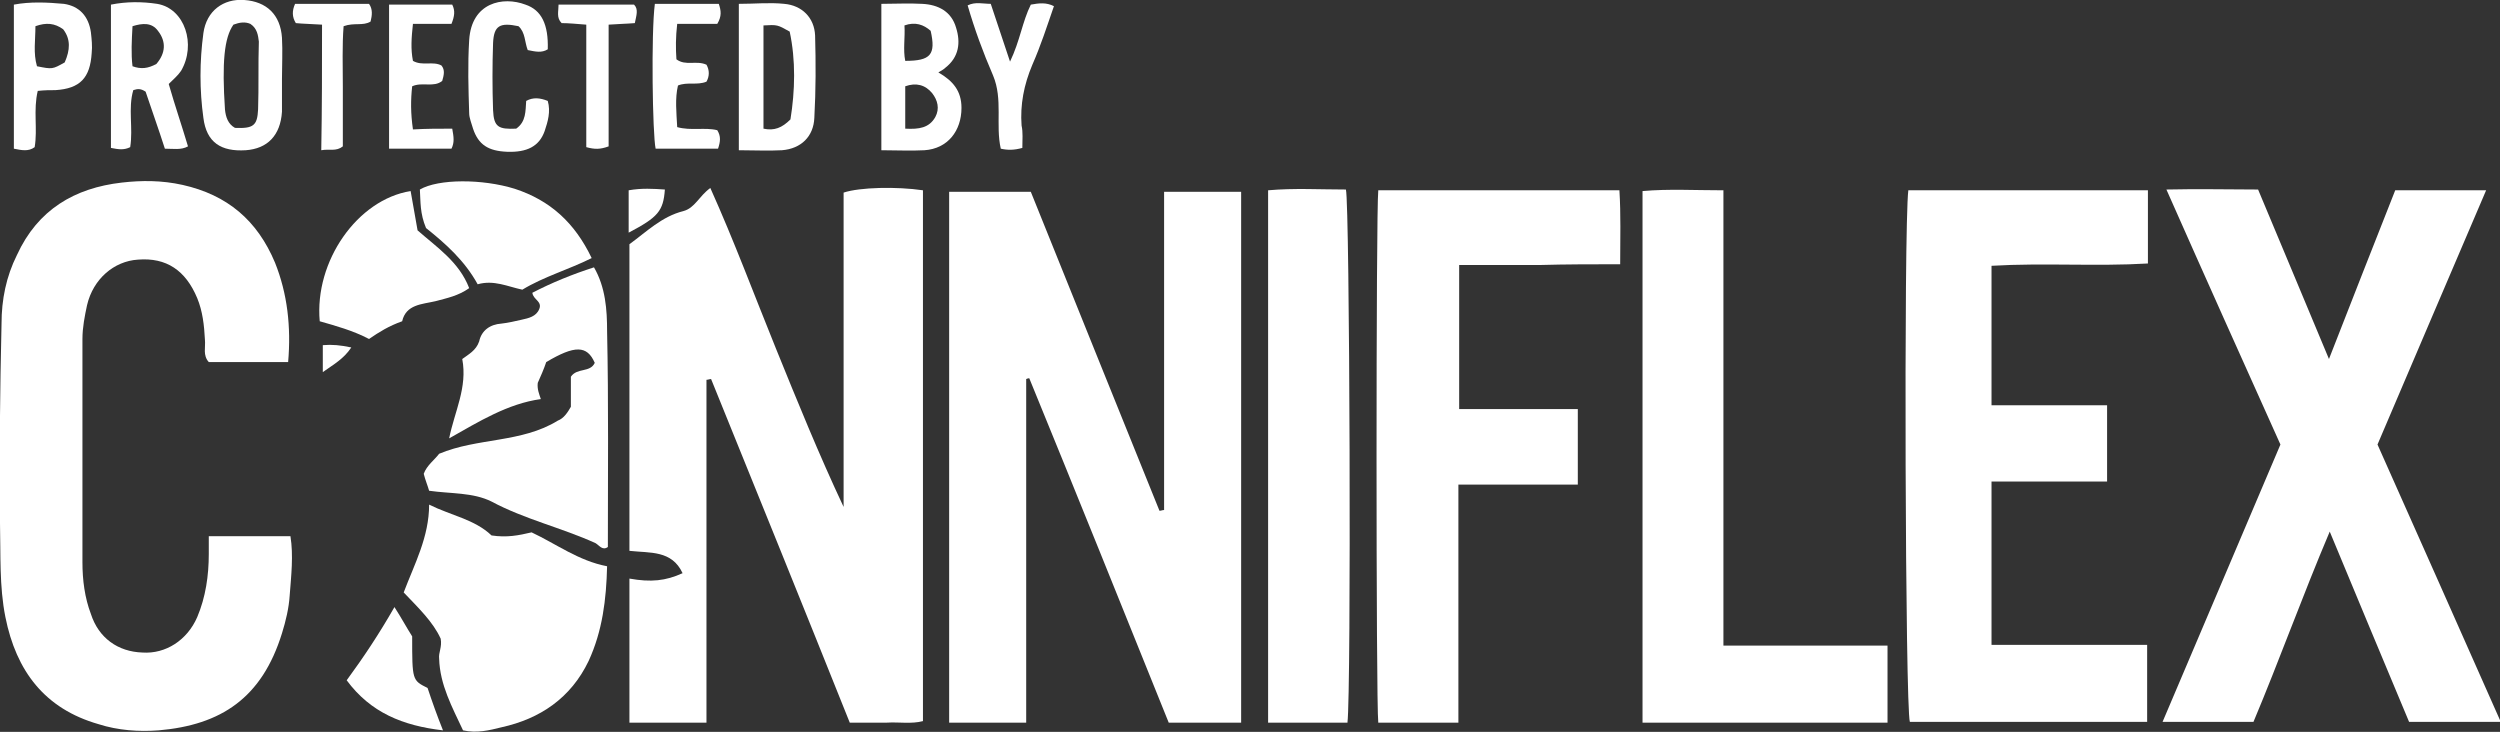
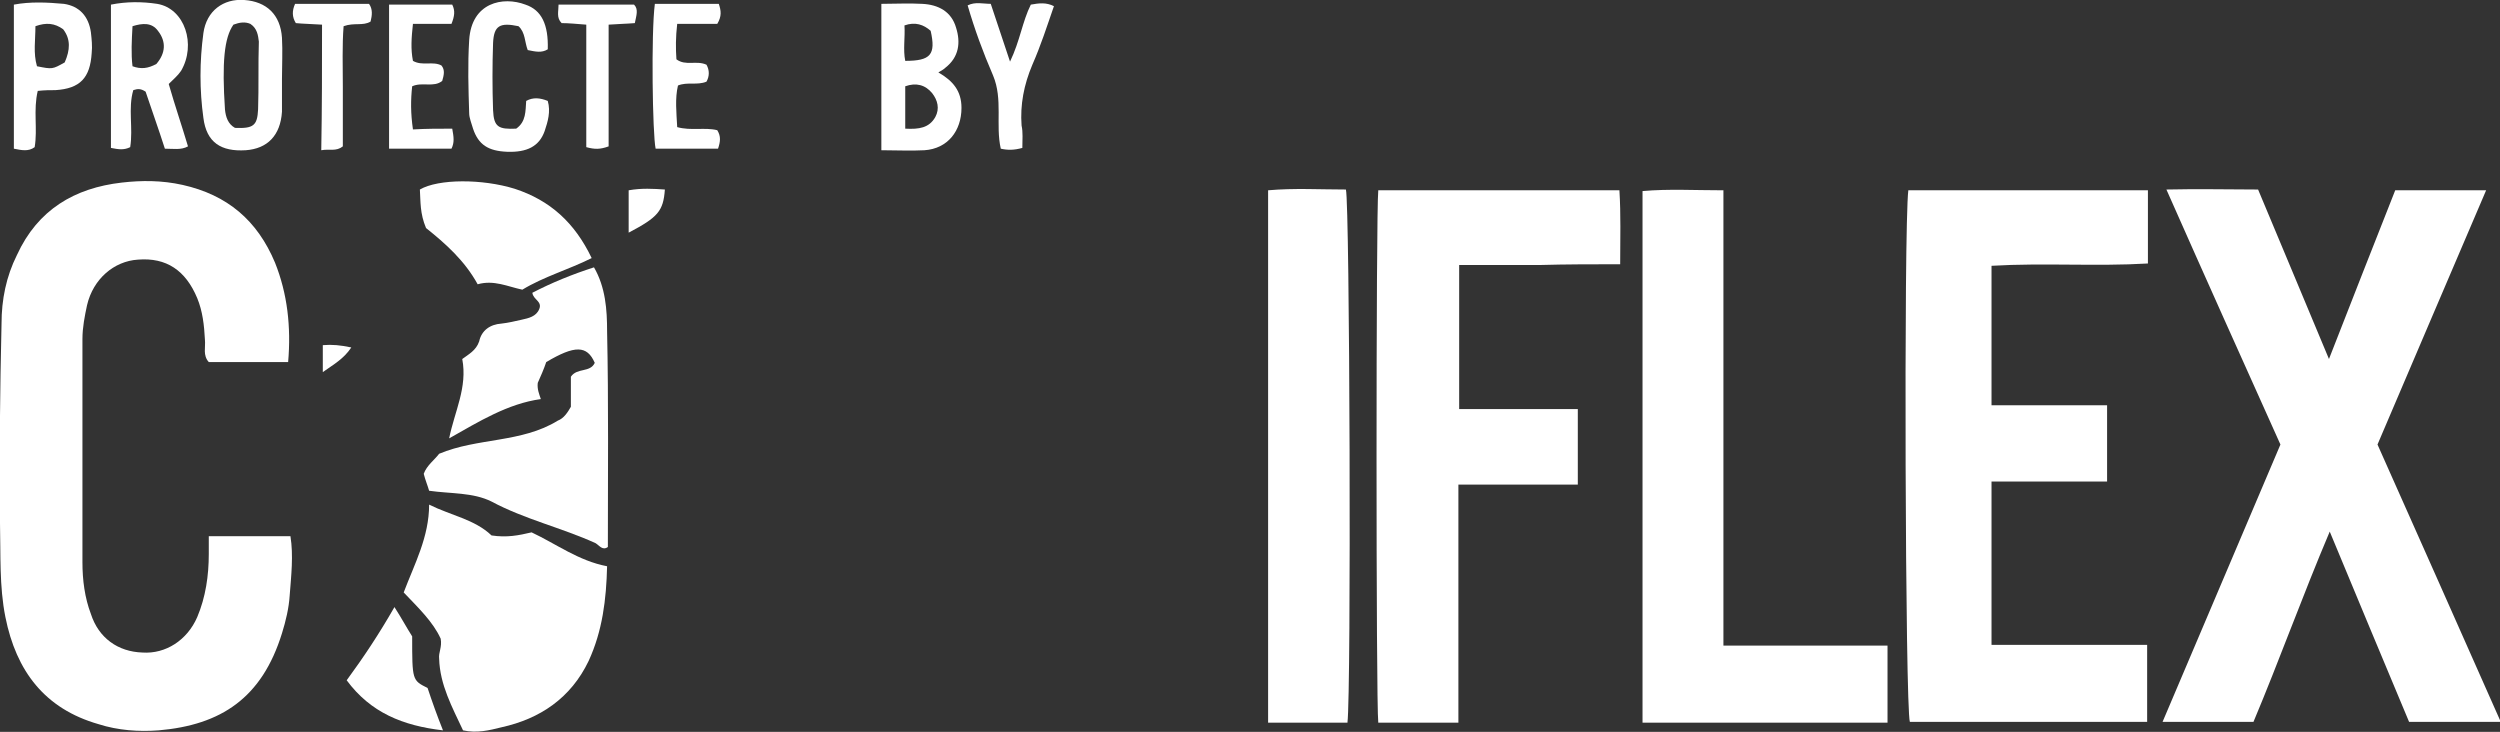
<svg xmlns="http://www.w3.org/2000/svg" version="1.1" id="Layer_1" x="0px" y="0px" width="324.5px" height="95px" viewBox="0 0 324.5 95" style="enable-background:new 0 0 324.5 95;" xml:space="preserve">
  <rect x="0" y="0" width="324.5" height="95" fill="#333333" stroke="none" />
  <style type="text/css">
	.st0{fill:#FFFFFF;}
</style>
  <g>
-     <path class="st0" d="M161.1,93.8c-3.2,0-6.2,0-9.4,0c-6-14.9-12-29.8-18.1-44.7c-0.1,0-0.2,0-0.4,0.1c0,14.8,0,29.6,0,44.6   c-3.4,0-6.6,0-10,0c0-22.9,0-45.8,0-68.9c3.4,0,6.9,0,10.6,0c5.5,13.7,11.1,27.5,16.7,41.4c0.2,0,0.4-0.1,0.6-0.1   c0-13.7,0-27.5,0-41.3c3.4,0,6.6,0,10,0C161.1,47.8,161.1,70.7,161.1,93.8z" />
-     <path class="st0" d="M91.7,93.8c-3.6,0-6.7,0-10,0c0-6.3,0-12.5,0-18.7c2.8,0.5,4.7,0.3,6.9-0.7c-1.4-3-4.2-2.6-6.9-2.9   c0-13.2,0-26.4,0-39.8c2.2-1.6,4.2-3.6,7-4.3c1.5-0.4,2-1.9,3.5-3c3.1,6.9,5.7,13.9,8.5,20.8c2.8,6.9,5.6,13.8,8.8,20.6   c0-13.6,0-27.2,0-40.8c2.1-0.7,6.9-0.8,10.3-0.3c0,22.9,0,45.8,0,68.9c-1.5,0.4-3.1,0.1-4.7,0.2c-1.6,0-3.1,0-4.8,0   c-6-15-12-29.8-18-44.6c-0.2,0-0.4,0.1-0.6,0.1C91.7,64.2,91.7,78.9,91.7,93.8z" />
    <path class="st0" d="M296,57.7c-4.9-10.9-9.8-21.8-14.8-33.1c4.2-0.1,7.9,0,11.9,0c3,7.2,6,14.3,9.2,22c3-7.7,5.8-14.8,8.6-21.9   c3.9,0,7.6,0,11.8,0c-4.8,11.2-9.4,22-14.1,33c5.3,11.9,10.6,23.8,16,36c-4,0-7.8,0-11.9,0c-3.3-7.9-6.7-16-10.3-24.7   c-3.6,8.5-6.5,16.6-9.9,24.7c-3.8,0-7.6,0-11.8,0C285.8,81.7,290.9,69.7,296,57.7z" />
    <path class="st0" d="M37.4,47c-3.7,0-7,0-10.3,0c-0.8-0.9-0.4-1.9-0.5-2.9c-0.1-1.9-0.3-3.7-1-5.4c-1.5-3.6-4-5.3-7.7-5   c-3.1,0.2-5.8,2.5-6.6,5.9c-0.3,1.4-0.6,2.9-0.6,4.4c0,9.7,0,19.3,0,29c0,2.3,0.3,4.6,1.1,6.7c1,3.1,3.5,4.9,6.7,5   c3,0.2,5.8-1.6,7.1-4.6c1.1-2.6,1.5-5.4,1.5-8.2c0-0.7,0-1.4,0-2.3c3.5,0,6.9,0,10.6,0c0.4,2.5,0.1,5.1-0.1,7.7   c-0.1,1.6-0.5,3.3-1,4.9c-2.6,8.4-7.9,11.9-16,12.6c-2.6,0.2-5.3,0-7.8-0.8c-7-2-10.7-6.9-12.1-13.9C-0.1,76.1,0.1,72,0,67.9   c-0.1-8.6,0-17.2,0.2-25.9c0-3.1,0.6-6.1,2-8.9c2.7-5.9,7.5-8.7,13.6-9.4c2.6-0.3,5.2-0.3,7.9,0.3c5.8,1.3,9.7,4.6,12,10.1   C37.3,38.1,37.8,42.4,37.4,47z" />
    <path class="st0" d="M247.7,24.7c10.4,0,20.6,0,31.1,0c0,3.2,0,6.2,0,9.5c-6.7,0.4-13.5-0.1-20.3,0.3c0,6.1,0,11.9,0,18.1   c5,0,9.9,0,15,0c0,3.4,0,6.5,0,9.9c-5,0-9.9,0-15,0c0,7.2,0,14.1,0,21.2c6.7,0,13.3,0,20.2,0c0,3.4,0,6.6,0,10   c-10.3,0-20.6,0-30.8,0C247.3,91.9,247.1,29.6,247.7,24.7z" />
    <path class="st0" d="M178.9,93.8c-0.3-2.5-0.3-66.4,0-69.1c10.4,0,20.8,0,31.3,0c0.2,3.2,0.1,6.2,0.1,9.6c-3.5,0-7,0-10.5,0.1   c-3.4,0-6.8,0-10.4,0c0,6.4,0,12.4,0,18.7c5.1,0,10.2,0,15.4,0c0,3.3,0,6.4,0,9.8c-5.1,0-10.1,0-15.5,0c0,10.5,0,20.6,0,30.9   C185.7,93.8,182.4,93.8,178.9,93.8z" />
    <path class="st0" d="M245,83.8c0,3.6,0,6.7,0,10c-10.6,0-21.2,0-31.8,0c0-23,0-45.9,0-69c3.4-0.3,6.8-0.1,10.5-0.1   c0,19.7,0,39.3,0,59.1C230.9,83.8,237.8,83.8,245,83.8z" />
    <path class="st0" d="M174.9,93.8c-3.5,0-6.8,0-10.3,0c0-23,0-45.9,0-69.1c3.4-0.3,6.7-0.1,10.1-0.1   C175.2,26.5,175.4,89.7,174.9,93.8z" />
    <path class="st0" d="M63.8,69.5c2,0.3,3.5,0,5.2-0.4c3.2,1.5,6.1,3.7,9.8,4.4c-0.1,4.3-0.6,8.4-2.4,12.3c-2.3,4.8-6.3,7.5-11.3,8.6   c-1.6,0.4-3.2,0.8-5,0.4c-1.4-3-3-5.9-3.1-9.3c-0.1-0.8,0.4-1.5,0.2-2.6c-1-2.2-2.9-4-4.8-6c1.4-3.7,3.3-7.2,3.3-11.4   C58.5,66.9,61.6,67.4,63.8,69.5z" />
    <path class="st0" d="M55.7,63.7c-0.2-0.7-0.5-1.4-0.7-2.2c0.4-1.1,1.4-1.8,2-2.6c5-2.1,10.7-1.4,15.4-4.3c0.8-0.3,1.3-1.1,1.7-1.8   c0-1.4,0-2.7,0-3.9c0.8-1.2,2.5-0.5,3.1-1.8c-1-2.3-2.6-2.3-6.3-0.1c-0.3,0.9-0.7,1.8-1.1,2.7c-0.1,0.8,0.2,1.5,0.4,2.1   c-4.3,0.6-8,2.9-11.9,5.1c0.7-3.5,2.4-6.6,1.7-10.3c0.8-0.6,1.8-1.1,2.2-2.3c0.3-1.4,1.4-2.2,2.9-2.3c0.9-0.1,1.7-0.3,2.6-0.5   c0.9-0.2,1.9-0.4,2.3-1.4c0.4-1-0.8-1.2-0.9-2.1c2.5-1.3,5.2-2.4,8-3.3c1.5,2.6,1.7,5.5,1.7,8.3c0.2,9.3,0.1,18.6,0.1,28   c-0.7,0.5-1.1-0.2-1.6-0.5c-4.4-2-9.2-3.1-13.5-5.4C61.4,63.9,58.5,64.1,55.7,63.7z" />
-     <path class="st0" d="M60.9,37.4c-1.4,1-2.9,1.3-4.4,1.7c-1.7,0.4-3.8,0.4-4.3,2.6c-1.7,0.6-3,1.4-4.3,2.3c-2.1-1.1-4.3-1.7-6.4-2.3   c-0.7-7.8,4.9-15.8,11.8-16.9c0.3,1.7,0.6,3.4,0.9,5.1C56.7,32.1,59.6,34,60.9,37.4z" />
    <path class="st0" d="M55.3,29.6c-0.8-1.9-0.7-3.4-0.8-5c2.4-1.4,8.1-1.4,12.3-0.1c4.6,1.5,7.8,4.4,10,9c-3,1.5-6.2,2.4-9,4.1   c-1.9-0.4-3.7-1.3-5.8-0.7C60.3,33.8,57.8,31.6,55.3,29.6z" />
    <path class="st0" d="M71.1,6.4c-0.8,0.5-1.6,0.3-2.6,0.1c-0.4-1-0.3-2.3-1.2-3.1c-2.4-0.5-3.2-0.1-3.3,2.2c-0.1,2.9-0.1,5.8,0,8.7   c0.1,2.2,0.7,2.5,3,2.4c1.3-0.9,1.2-2.3,1.3-3.6c0.9-0.5,1.8-0.4,2.8,0c0.4,1.4,0,2.7-0.4,3.9c-0.7,2-2.3,2.8-4.9,2.7   c-2.4-0.1-3.7-0.9-4.4-3c-0.2-0.7-0.5-1.4-0.5-2c-0.1-3.2-0.2-6.3,0-9.5c0.3-4.9,4.4-5.7,7.3-4.6C70.3,1.3,71.2,3.2,71.1,6.4z" />
    <path class="st0" d="M85,0.5c2.8,0,5.5,0,8.3,0c0.3,0.9,0.4,1.6-0.2,2.6c-1.6,0-3.3,0-5.2,0c-0.2,1.7-0.2,3.2-0.1,4.6   c1.2,0.9,2.6,0.1,3.9,0.7c0.4,0.7,0.4,1.5,0,2.2c-1.2,0.5-2.5,0-3.7,0.5c-0.4,1.7-0.2,3.5-0.1,5.4c1.8,0.5,3.6,0,5.2,0.4   c0.5,0.8,0.4,1.5,0.1,2.4c-2.7,0-5.4,0-8.1,0C84.7,17.5,84.5,4.3,85,0.5z" />
    <path class="st0" d="M58.7,16.7c0.2,1.1,0.3,1.8-0.1,2.6c-2.6,0-5.3,0-8.1,0c0-6.2,0-12.4,0-18.7c2.7,0,5.4,0,8.2,0   c0.4,0.8,0.3,1.5-0.1,2.5c-1.6,0-3.2,0-5,0c-0.2,1.8-0.3,3.3,0,4.8c1.2,0.7,2.6,0,3.7,0.6c0.5,0.6,0.3,1.3,0.1,2   c-1.1,0.9-2.6,0.1-3.9,0.7c-0.2,1.8-0.2,3.5,0.1,5.6C55.3,16.7,57,16.7,58.7,16.7z" />
    <path class="st0" d="M57.5,94.8c-5.2-0.6-9.4-2.3-12.5-6.5c2.2-3,4.2-6,6.2-9.5c0.9,1.4,1.6,2.7,2.3,3.8c0,5.7,0,5.7,2,6.7   C56.1,91.1,56.7,92.8,57.5,94.8z" />
    <path class="st0" d="M132.7,19.2c-1.1,0.3-1.9,0.3-2.8,0.1c-0.7-3.1,0.3-6.4-1-9.5c-1.3-3-2.4-6-3.3-9.1c1-0.5,2-0.2,3-0.2   c0.8,2.4,1.6,4.8,2.5,7.5c1.3-2.7,1.6-5.2,2.7-7.4c1.1-0.2,2-0.3,3,0.2c-0.9,2.6-1.7,5.1-2.8,7.6c-1.1,2.6-1.6,5.2-1.4,7.9   C132.8,17.2,132.7,18.1,132.7,19.2z" />
    <path class="st0" d="M82.4,3c-1.2,0.1-2.1,0.1-3.4,0.2c0,5.3,0,10.6,0,15.8c-1.1,0.4-1.8,0.4-2.9,0.1c0-5.2,0-10.5,0-15.9   c-1.3-0.1-2.3-0.2-3.2-0.2c-0.7-0.7-0.4-1.5-0.4-2.4c3.2,0,6.4,0,9.8,0C82.9,1.2,82.6,2,82.4,3z" />
    <path class="st0" d="M41.8,3.2c-1.5-0.1-2.4-0.1-3.4-0.2c-0.5-0.8-0.5-1.6-0.1-2.5c3.2,0,6.4,0,9.6,0c0.5,0.7,0.4,1.5,0.2,2.3   c-1,0.6-2.1,0.1-3.5,0.6c-0.2,2.5-0.1,5.2-0.1,7.9c0,2.6,0,5.2,0,7.7c-0.9,0.7-1.7,0.3-2.8,0.5C41.8,14,41.8,8.7,41.8,3.2z" />
    <path class="st0" d="M81.6,24.7c1.7-0.3,3.2-0.2,4.7-0.1c-0.2,2.8-0.9,3.6-4.7,5.6C81.6,28.4,81.6,26.7,81.6,24.7z" />
    <path class="st0" d="M41.9,48.3c0-1.3,0-2.3,0-3.5c1.2-0.1,2.3,0,3.7,0.3C44.6,46.6,43.3,47.3,41.9,48.3z" />
    <path class="st0" d="M121.8,9.4c0.5-0.3,0.7-0.4,0.9-0.6c1.8-1.4,2-3.3,1.4-5.2c-0.6-2.1-2.3-3-4.4-3.1c-1.7-0.1-3.5,0-5.3,0   c0,6.4,0,12.5,0,19c2,0,3.8,0.1,5.6,0c3-0.2,4.8-2.5,4.8-5.5C124.8,11.8,123.7,10.5,121.8,9.4z M117.4,3.3c1.4-0.5,2.5-0.1,3.4,0.7   c0.7,3.1,0,3.9-3.3,3.9C117.2,6.4,117.5,4.9,117.4,3.3z M121.4,15.2c-0.8,1.4-2.1,1.6-3.9,1.5c0-2,0-3.7,0-5.5   c1.4-0.5,2.6-0.2,3.5,0.9C121.7,13,122,14.1,121.4,15.2z" />
    <path class="st0" d="M36.6,10.2c0-1.8,0.1-3.5,0-5.3c-0.2-3-2-4.7-4.9-4.9c-2.7-0.2-4.9,1.4-5.3,4.3c-0.5,3.7-0.5,7.4,0,11   c0.4,3.2,2.3,4.4,5.5,4.2c2.8-0.2,4.5-1.9,4.7-5C36.6,13.2,36.6,11.7,36.6,10.2C36.6,10.2,36.6,10.2,36.6,10.2z M33.5,14.2   c-0.1,2.1-0.6,2.5-3,2.4c-0.9-0.5-1.2-1.4-1.3-2.4c-0.4-6.1-0.1-9.3,1.1-11c0.8-0.3,1.5-0.4,2.2-0.1c0.9,0.6,1,1.5,1.1,2.3   C33.5,8.4,33.6,11.3,33.5,14.2z" />
-     <path class="st0" d="M105.8,4.6c-0.1-2.3-1.7-3.9-4-4.1c-1.9-0.2-3.8,0-5.9,0c0,6.4,0,12.6,0,19c2,0,3.8,0.1,5.6,0   c2.5-0.2,4.1-1.8,4.2-4.2C105.9,11.7,105.9,8.1,105.8,4.6z M102.6,15.5c-1.1,1.1-2.1,1.5-3.5,1.2c0-4.4,0-8.8,0-13.4   c1.8-0.1,1.8-0.1,3.4,0.8C103.3,7.8,103.2,11.8,102.6,15.5z" />
    <path class="st0" d="M21.9,10.9c0.6-0.6,1.2-1.1,1.6-1.7c2-3.4,0.5-8.1-3.1-8.7c-2-0.3-4-0.3-6,0.1c0,6.3,0,12.5,0,18.6   c1,0.2,1.7,0.3,2.5-0.1c0.4-2.5-0.3-5,0.4-7.4c0.6-0.2,1-0.2,1.6,0.2c0.8,2.4,1.7,4.9,2.5,7.4c1.1,0,2.1,0.2,3-0.3   C23.6,16.3,22.7,13.7,21.9,10.9z M20.3,8.3c-1.1,0.6-2,0.7-3.1,0.3C17,7,17.1,5.2,17.2,3.4c1.3-0.4,2.5-0.5,3.3,0.6   C21.6,5.4,21.5,6.9,20.3,8.3z" />
    <path class="st0" d="M11.8,4.2c-0.3-2.1-1.5-3.4-3.5-3.7C6.1,0.3,3.9,0.2,1.8,0.6c0,6.3,0,12.5,0,18.7c1,0.2,1.9,0.4,2.7-0.2   c0.4-2.4-0.2-4.8,0.4-7.3c0.9-0.1,1.6-0.1,2.3-0.1c3.2-0.2,4.5-1.6,4.7-4.8C12,6,11.9,5.1,11.8,4.2z M8.4,8.1C6.8,9,6.8,9,4.8,8.6   C4.3,6.9,4.6,5.2,4.6,3.4C6,2.9,7.1,3,8.2,3.8C9.2,5.1,9.1,6.5,8.4,8.1z" />
  </g>
</svg>